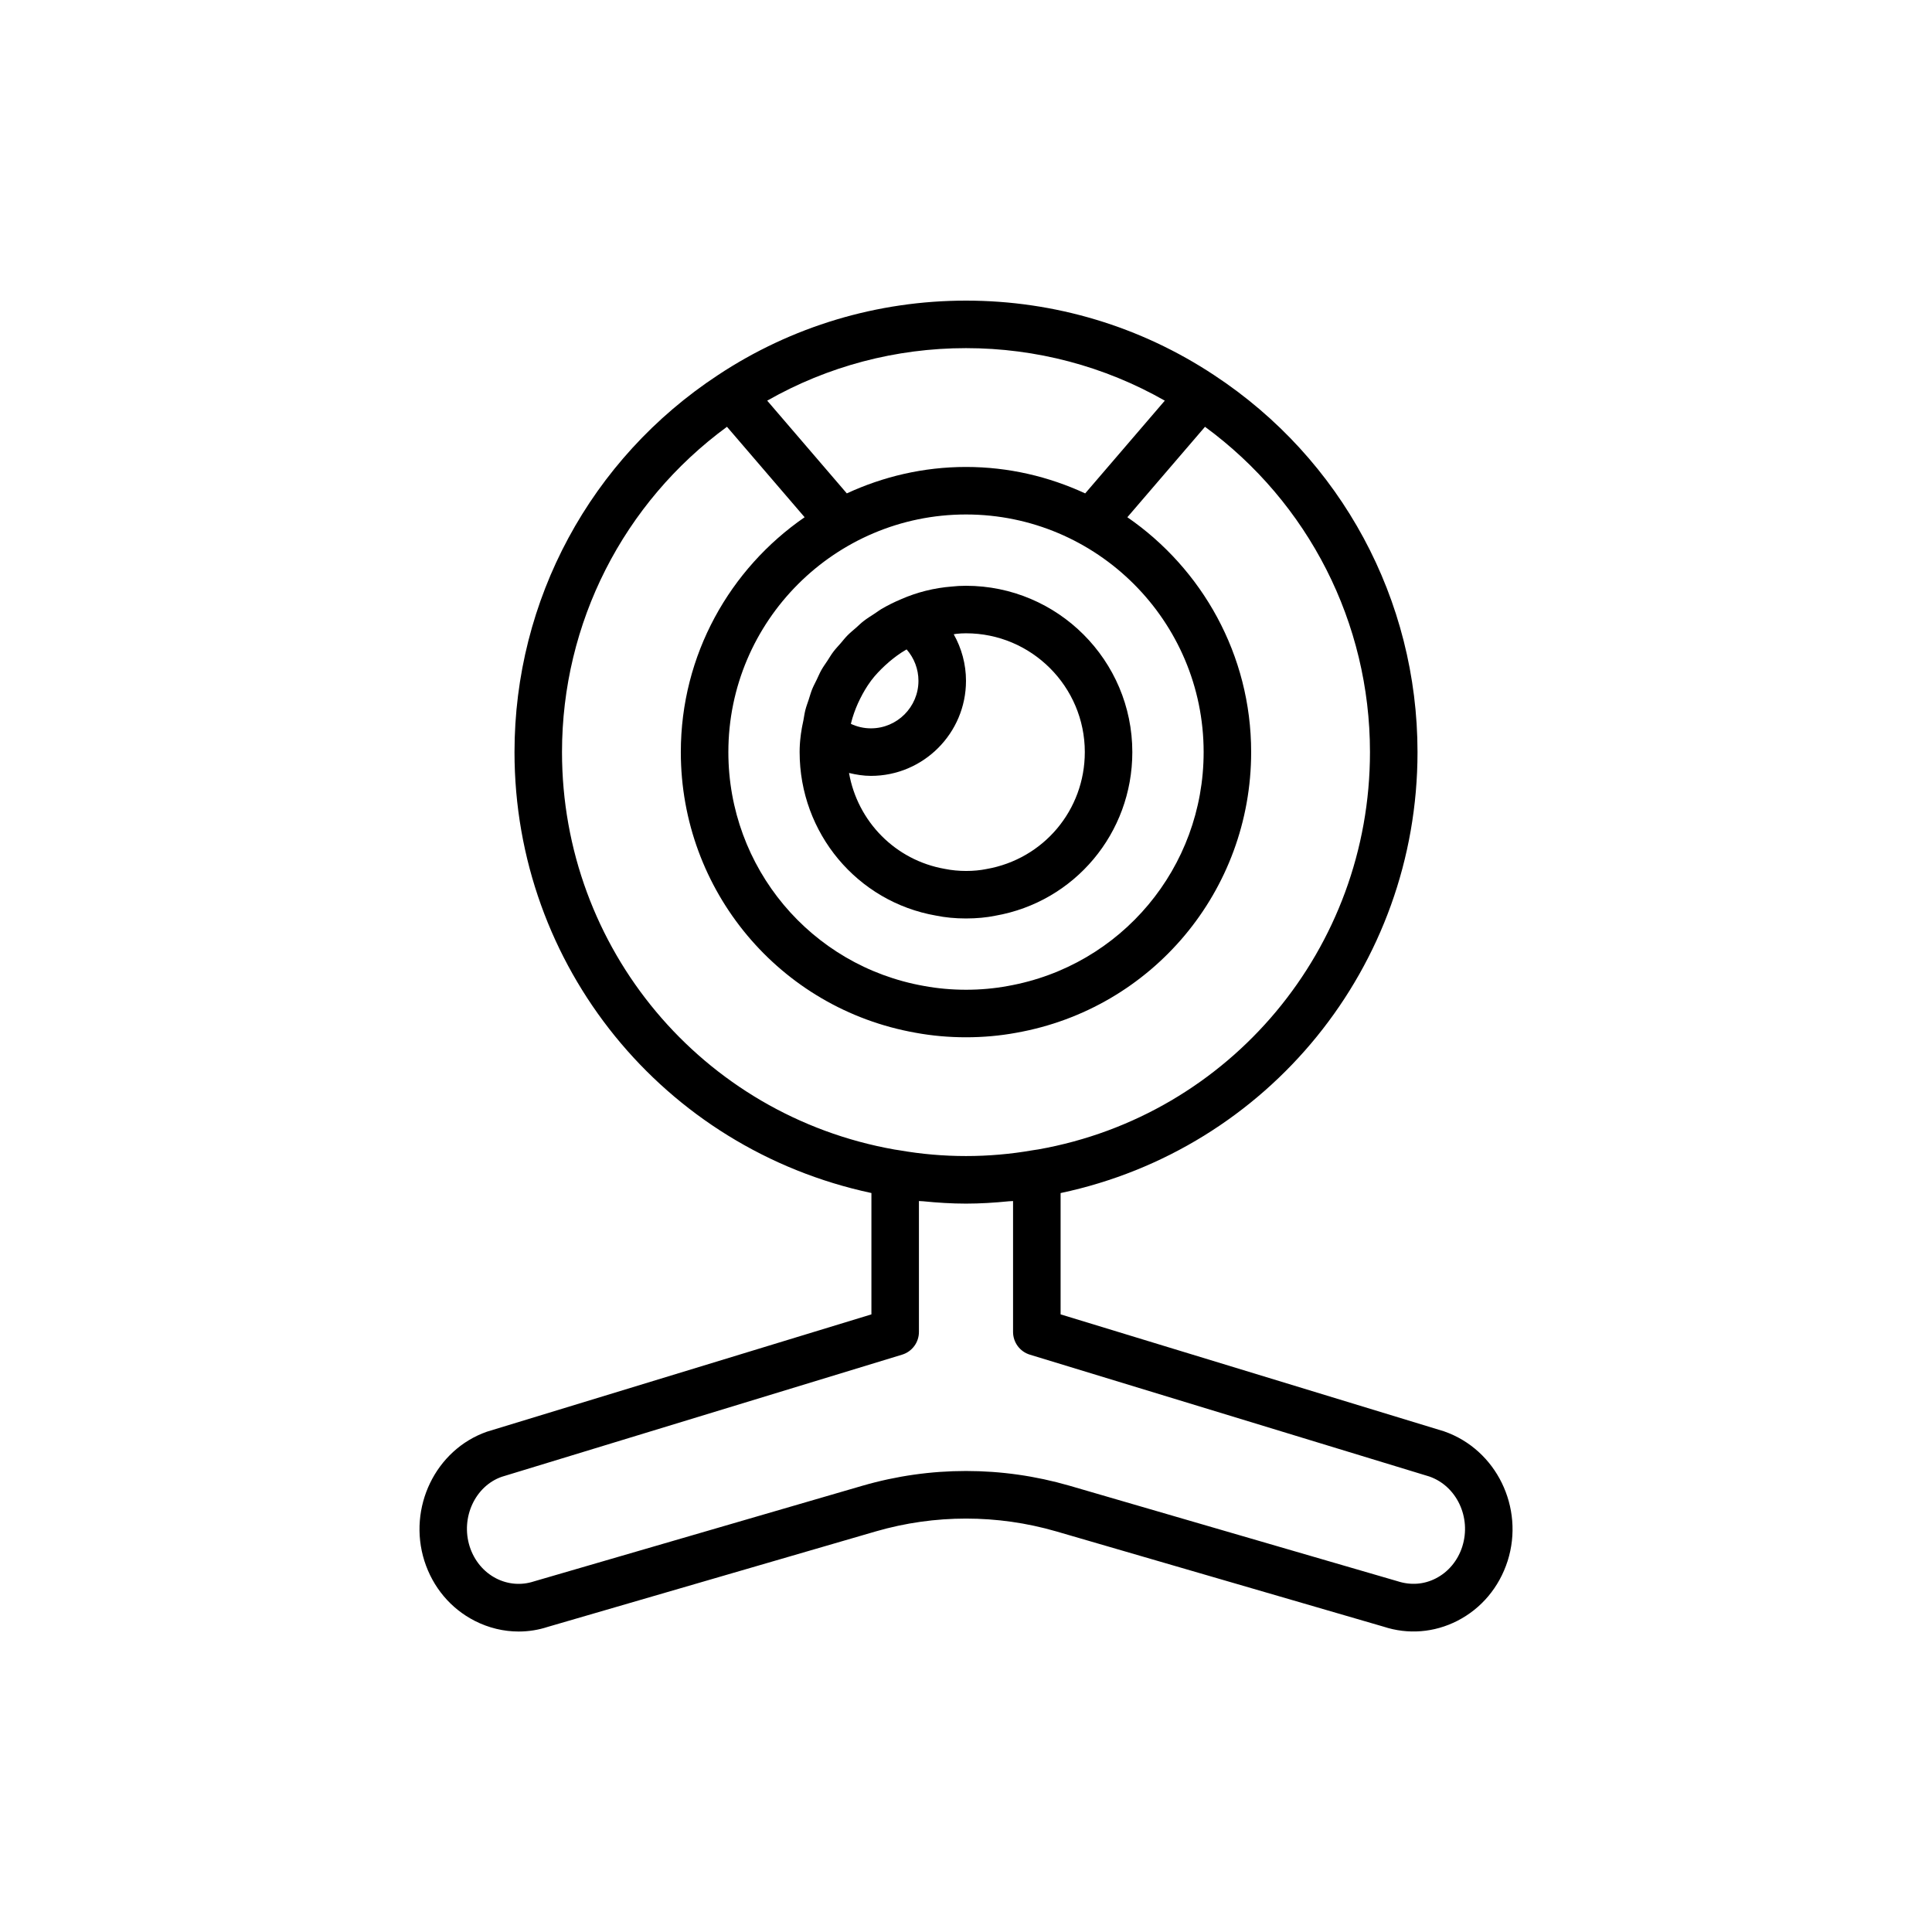
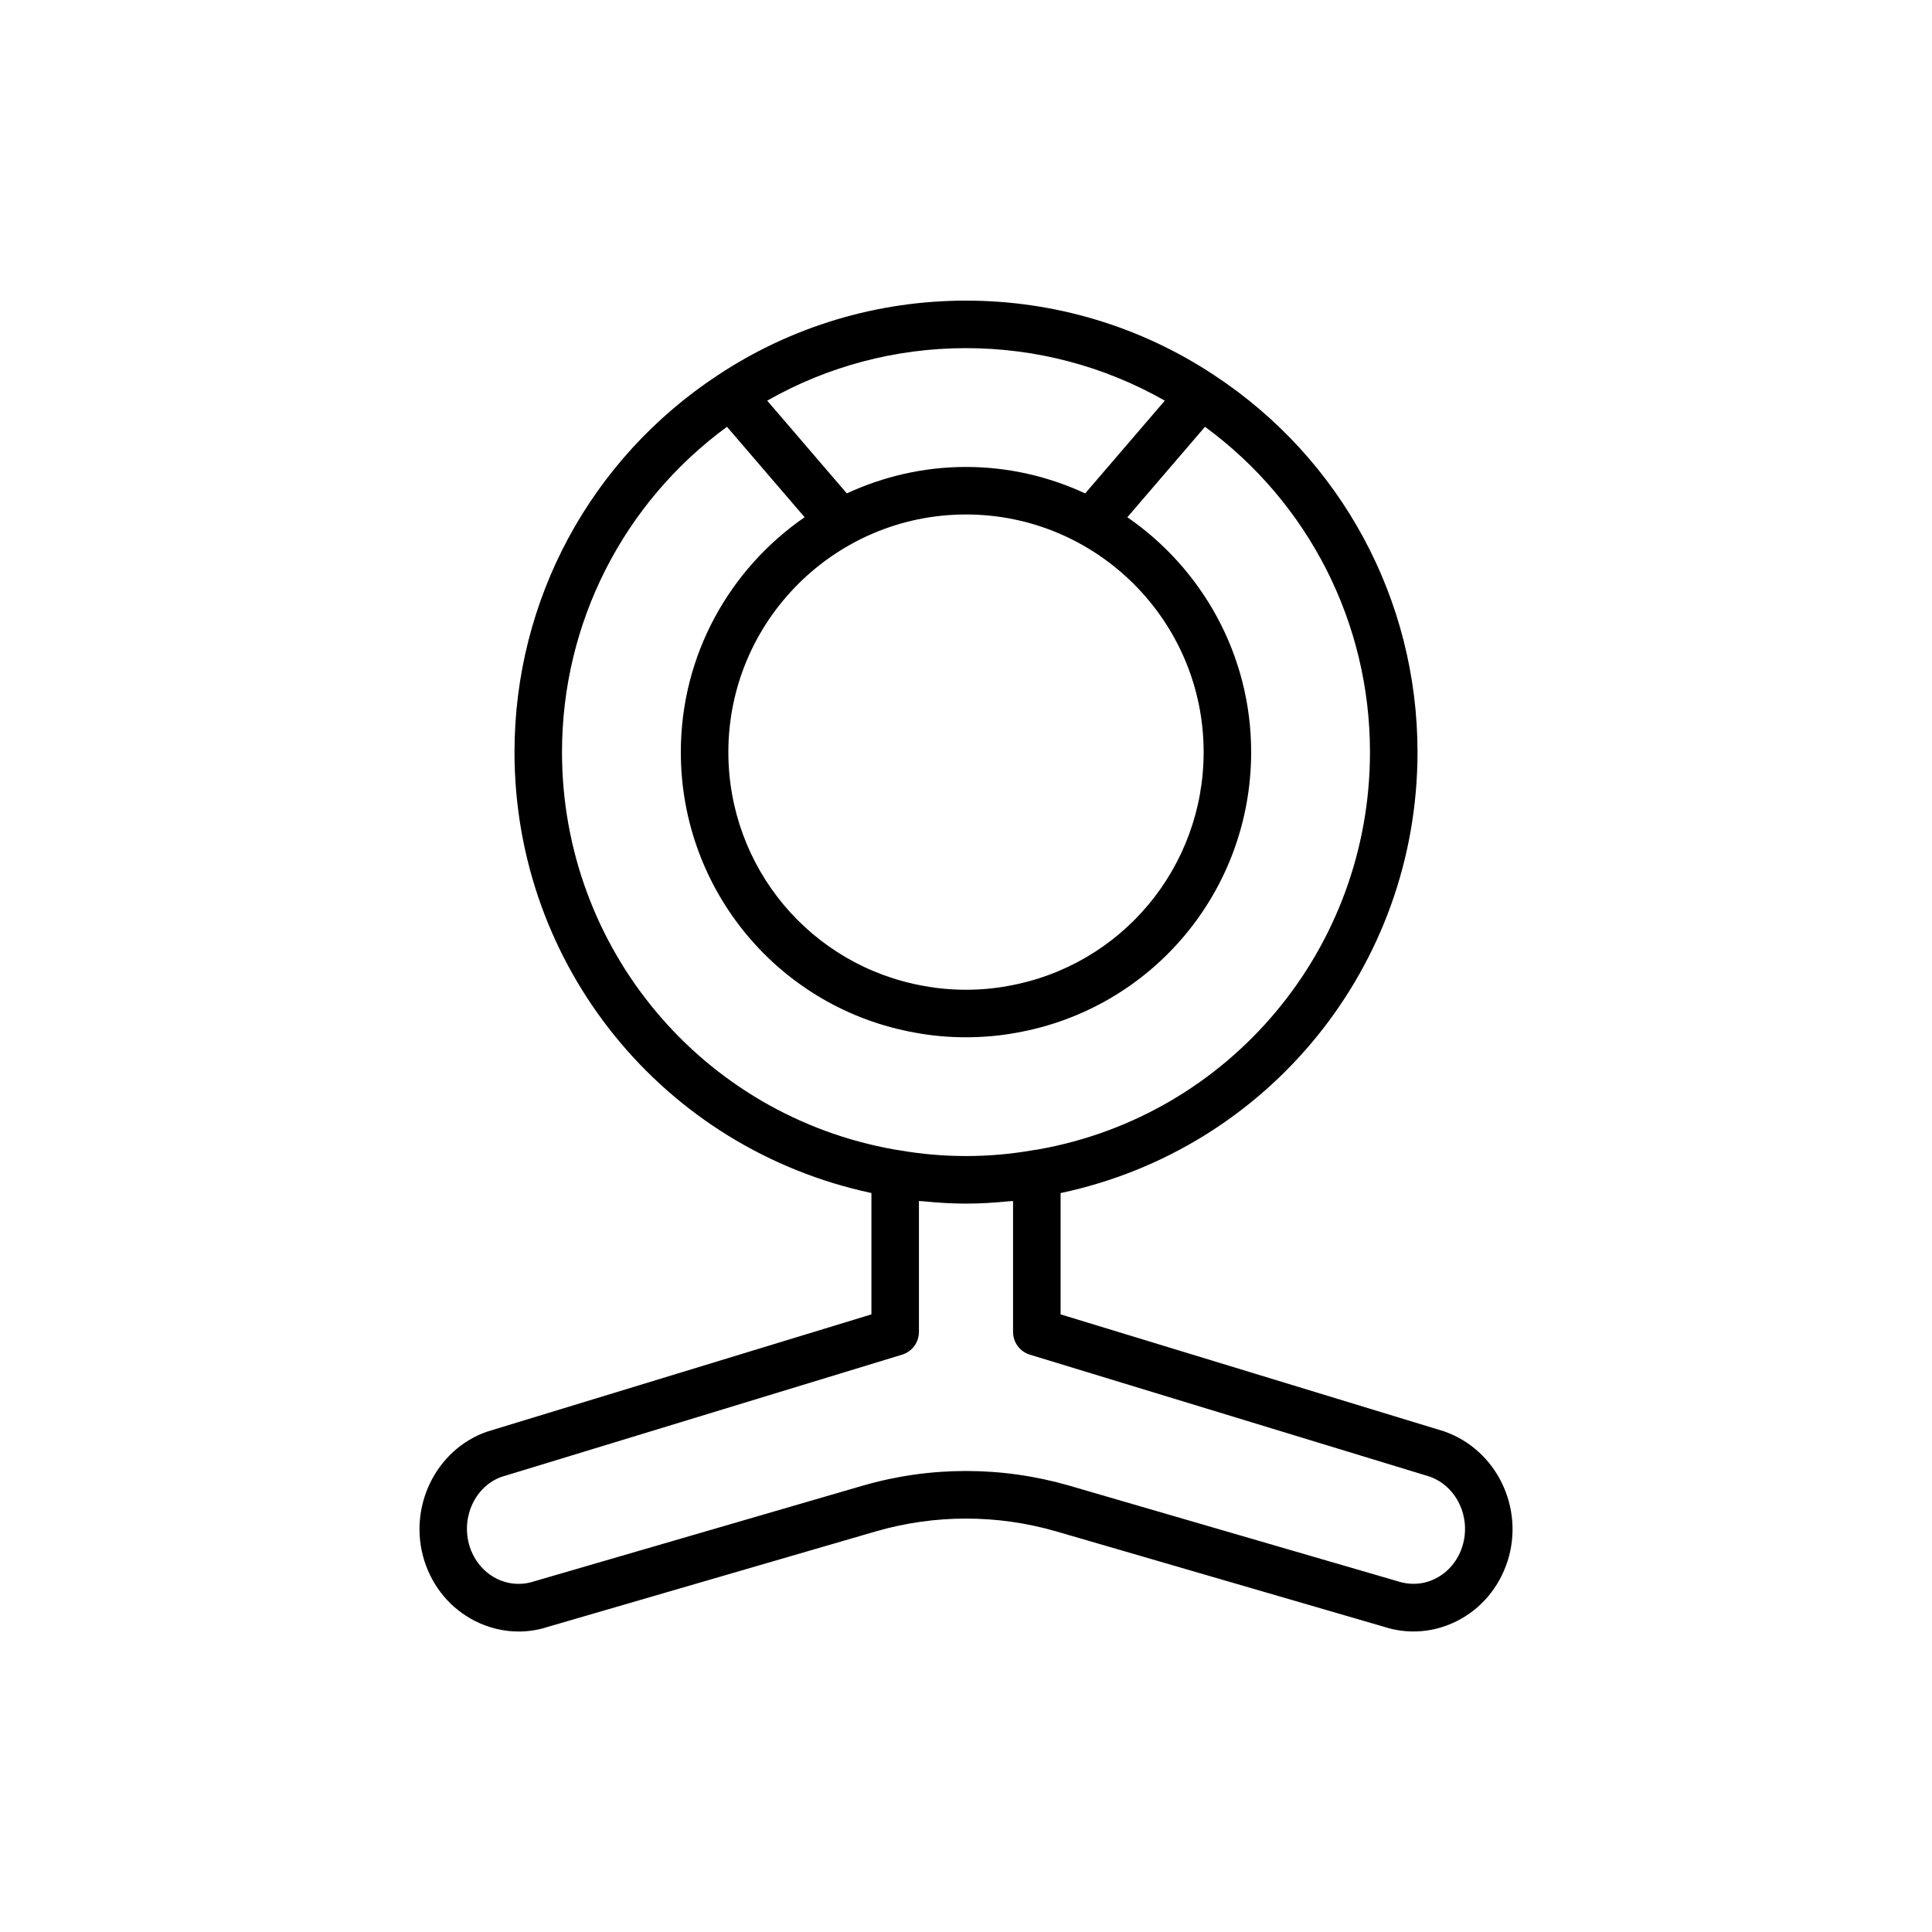
<svg xmlns="http://www.w3.org/2000/svg" fill="#000000" width="800px" height="800px" version="1.1" viewBox="144 144 512 512">
  <g>
-     <path d="m396.24 299.44c-4.676 0.363-9.238 1.508-13.461 3.367-1.816 0.758-3.562 1.633-5.231 2.609-0.586 0.344-1.105 0.766-1.672 1.133-1.051 0.684-2.117 1.34-3.098 2.106-0.641 0.5-1.207 1.082-1.816 1.617-0.824 0.723-1.68 1.41-2.445 2.191-0.621 0.633-1.156 1.344-1.738 2.012-0.664 0.762-1.367 1.492-1.973 2.301-0.566 0.75-1.031 1.566-1.547 2.352-0.527 0.801-1.098 1.574-1.57 2.41-0.473 0.836-0.84 1.727-1.254 2.59-0.41 0.852-0.867 1.676-1.219 2.555-0.355 0.887-0.605 1.816-0.902 2.731-0.301 0.914-0.648 1.809-0.887 2.75-0.227 0.895-0.344 1.824-0.516 2.734-0.176 0.941-0.418 1.863-0.531 2.824-0.094 0.461-0.152 0.945-0.223 1.574-0.164 1.312-0.246 2.625-0.246 4.023 0 21.457 15.277 39.691 36.145 43.324 2.453 0.504 5.121 0.758 7.941 0.758 2.816 0 5.484-0.254 7.754-0.723 21.051-3.668 36.328-21.902 36.328-43.359 0-24.309-19.777-44.082-44.082-44.082-1.387 0-2.703 0.074-3.758 0.203zm-26.707 36.215c0.441-1.824 1.078-3.57 1.828-5.262 0.18-0.402 0.375-0.797 0.57-1.191 0.801-1.605 1.699-3.16 2.762-4.602 0.066-0.086 0.121-0.18 0.188-0.266 1.078-1.43 2.328-2.727 3.644-3.953 0.375-0.352 0.758-0.695 1.152-1.027 1.379-1.164 2.836-2.246 4.422-3.16 0.055-0.031 0.117-0.055 0.172-0.086 1.996 2.289 3.129 5.227 3.129 8.316 0 6.945-5.652 12.594-12.594 12.594-1.855 0-3.664-0.414-5.305-1.188 0.012-0.055 0.016-0.117 0.031-0.176zm61.953 7.664c0 15.32-10.891 28.336-26.082 30.988-3.234 0.664-7.391 0.699-10.996-0.039-13.16-2.293-23.148-12.59-25.41-25.422 1.895 0.453 3.828 0.77 5.809 0.77 13.895 0 25.191-11.301 25.191-25.191 0-4.394-1.16-8.617-3.25-12.336 0.246-0.023 0.469-0.098 0.715-0.117 0.832-0.094 1.656-0.141 2.535-0.141 17.359 0 31.488 14.125 31.488 31.488z" />
    <path d="m526.72 523.33-101.65-31.008v-32.148c55.023-11.656 94.586-60.102 94.586-116.85 0-40.355-20.152-77.707-53.898-99.906-19.512-12.918-42.258-19.75-65.754-19.75-23.5 0-46.242 6.828-65.742 19.738-33.762 22.211-53.914 59.562-53.914 99.918 0 56.684 39.465 105.07 94.586 116.84v32.16l-101.89 31.09c-13.605 4.754-21.047 20.109-16.574 34.246 2.234 6.988 6.961 12.621 13.328 15.875 3.691 1.887 7.68 2.836 11.66 2.836 2.609 0 5.207-0.41 7.707-1.23l86.961-25.312c15.621-4.519 32.145-4.516 47.754-0.004l86.77 25.254c6.5 2.141 13.445 1.582 19.562-1.543 6.363-3.254 11.094-8.891 13.328-15.875 0.008-0.008 0.008-0.012 0.008-0.02 4.465-14.117-2.977-29.473-16.82-34.305zm-126.72-287.07c18.605 0 36.668 4.801 52.684 13.918l-21.098 24.578c-9.629-4.453-20.301-7.008-31.586-7.008s-21.961 2.555-31.586 7.008l-21.098-24.578c16.004-9.117 34.07-13.918 52.684-13.918zm62.977 107.06c0 30.586-21.809 56.652-51.898 61.98-7.109 1.324-14.992 1.332-22.203-0.008-30.043-5.32-51.852-31.387-51.852-61.973 0-34.727 28.254-62.977 62.977-62.977s62.977 28.25 62.977 62.977zm-170.04 0c0-34.25 16.25-66.066 43.719-86.215l20.578 23.969c-19.793 13.641-32.809 36.441-32.809 62.246 0 36.707 26.18 67.984 62.195 74.367 4.312 0.797 8.809 1.203 13.379 1.203s9.066-0.406 13.328-1.195c36.062-6.391 62.242-37.668 62.242-74.375 0-25.801-13.016-48.605-32.809-62.246l20.578-23.969c27.465 20.141 43.719 51.957 43.719 86.215 0 51.992-37.066 96.289-87.914 105.29l-0.812 0.121c-0.039 0.008-0.609 0.094-0.652 0.102-11.684 2.043-23.68 2.043-35.363 0-0.043-0.008-0.617-0.094-0.652-0.102l-0.598-0.09c-51.062-9.035-88.129-53.332-88.129-105.32zm238.6 210.5c-1.199 3.762-3.707 6.777-7.059 8.488-3.102 1.582-6.606 1.871-10.117 0.73l-86.973-25.32c-17.914-5.184-36.852-5.188-54.777 0.004l-87.164 25.379c-3.289 1.07-6.812 0.789-9.922-0.789-3.352-1.715-5.859-4.734-7.059-8.477-2.43-7.695 1.488-16.012 8.492-18.465l106.11-32.371c2.652-0.809 4.457-3.254 4.457-6.023v-34.688c0.359 0.039 0.715 0.023 1.074 0.059 3.797 0.379 7.606 0.625 11.398 0.625 3.75 0 7.543-0.238 11.375-0.621 0.363-0.035 0.73-0.02 1.098-0.059v34.688c0 2.769 1.809 5.215 4.457 6.023l105.87 32.289c7.238 2.531 11.156 10.84 8.734 18.527z" />
  </g>
</svg>